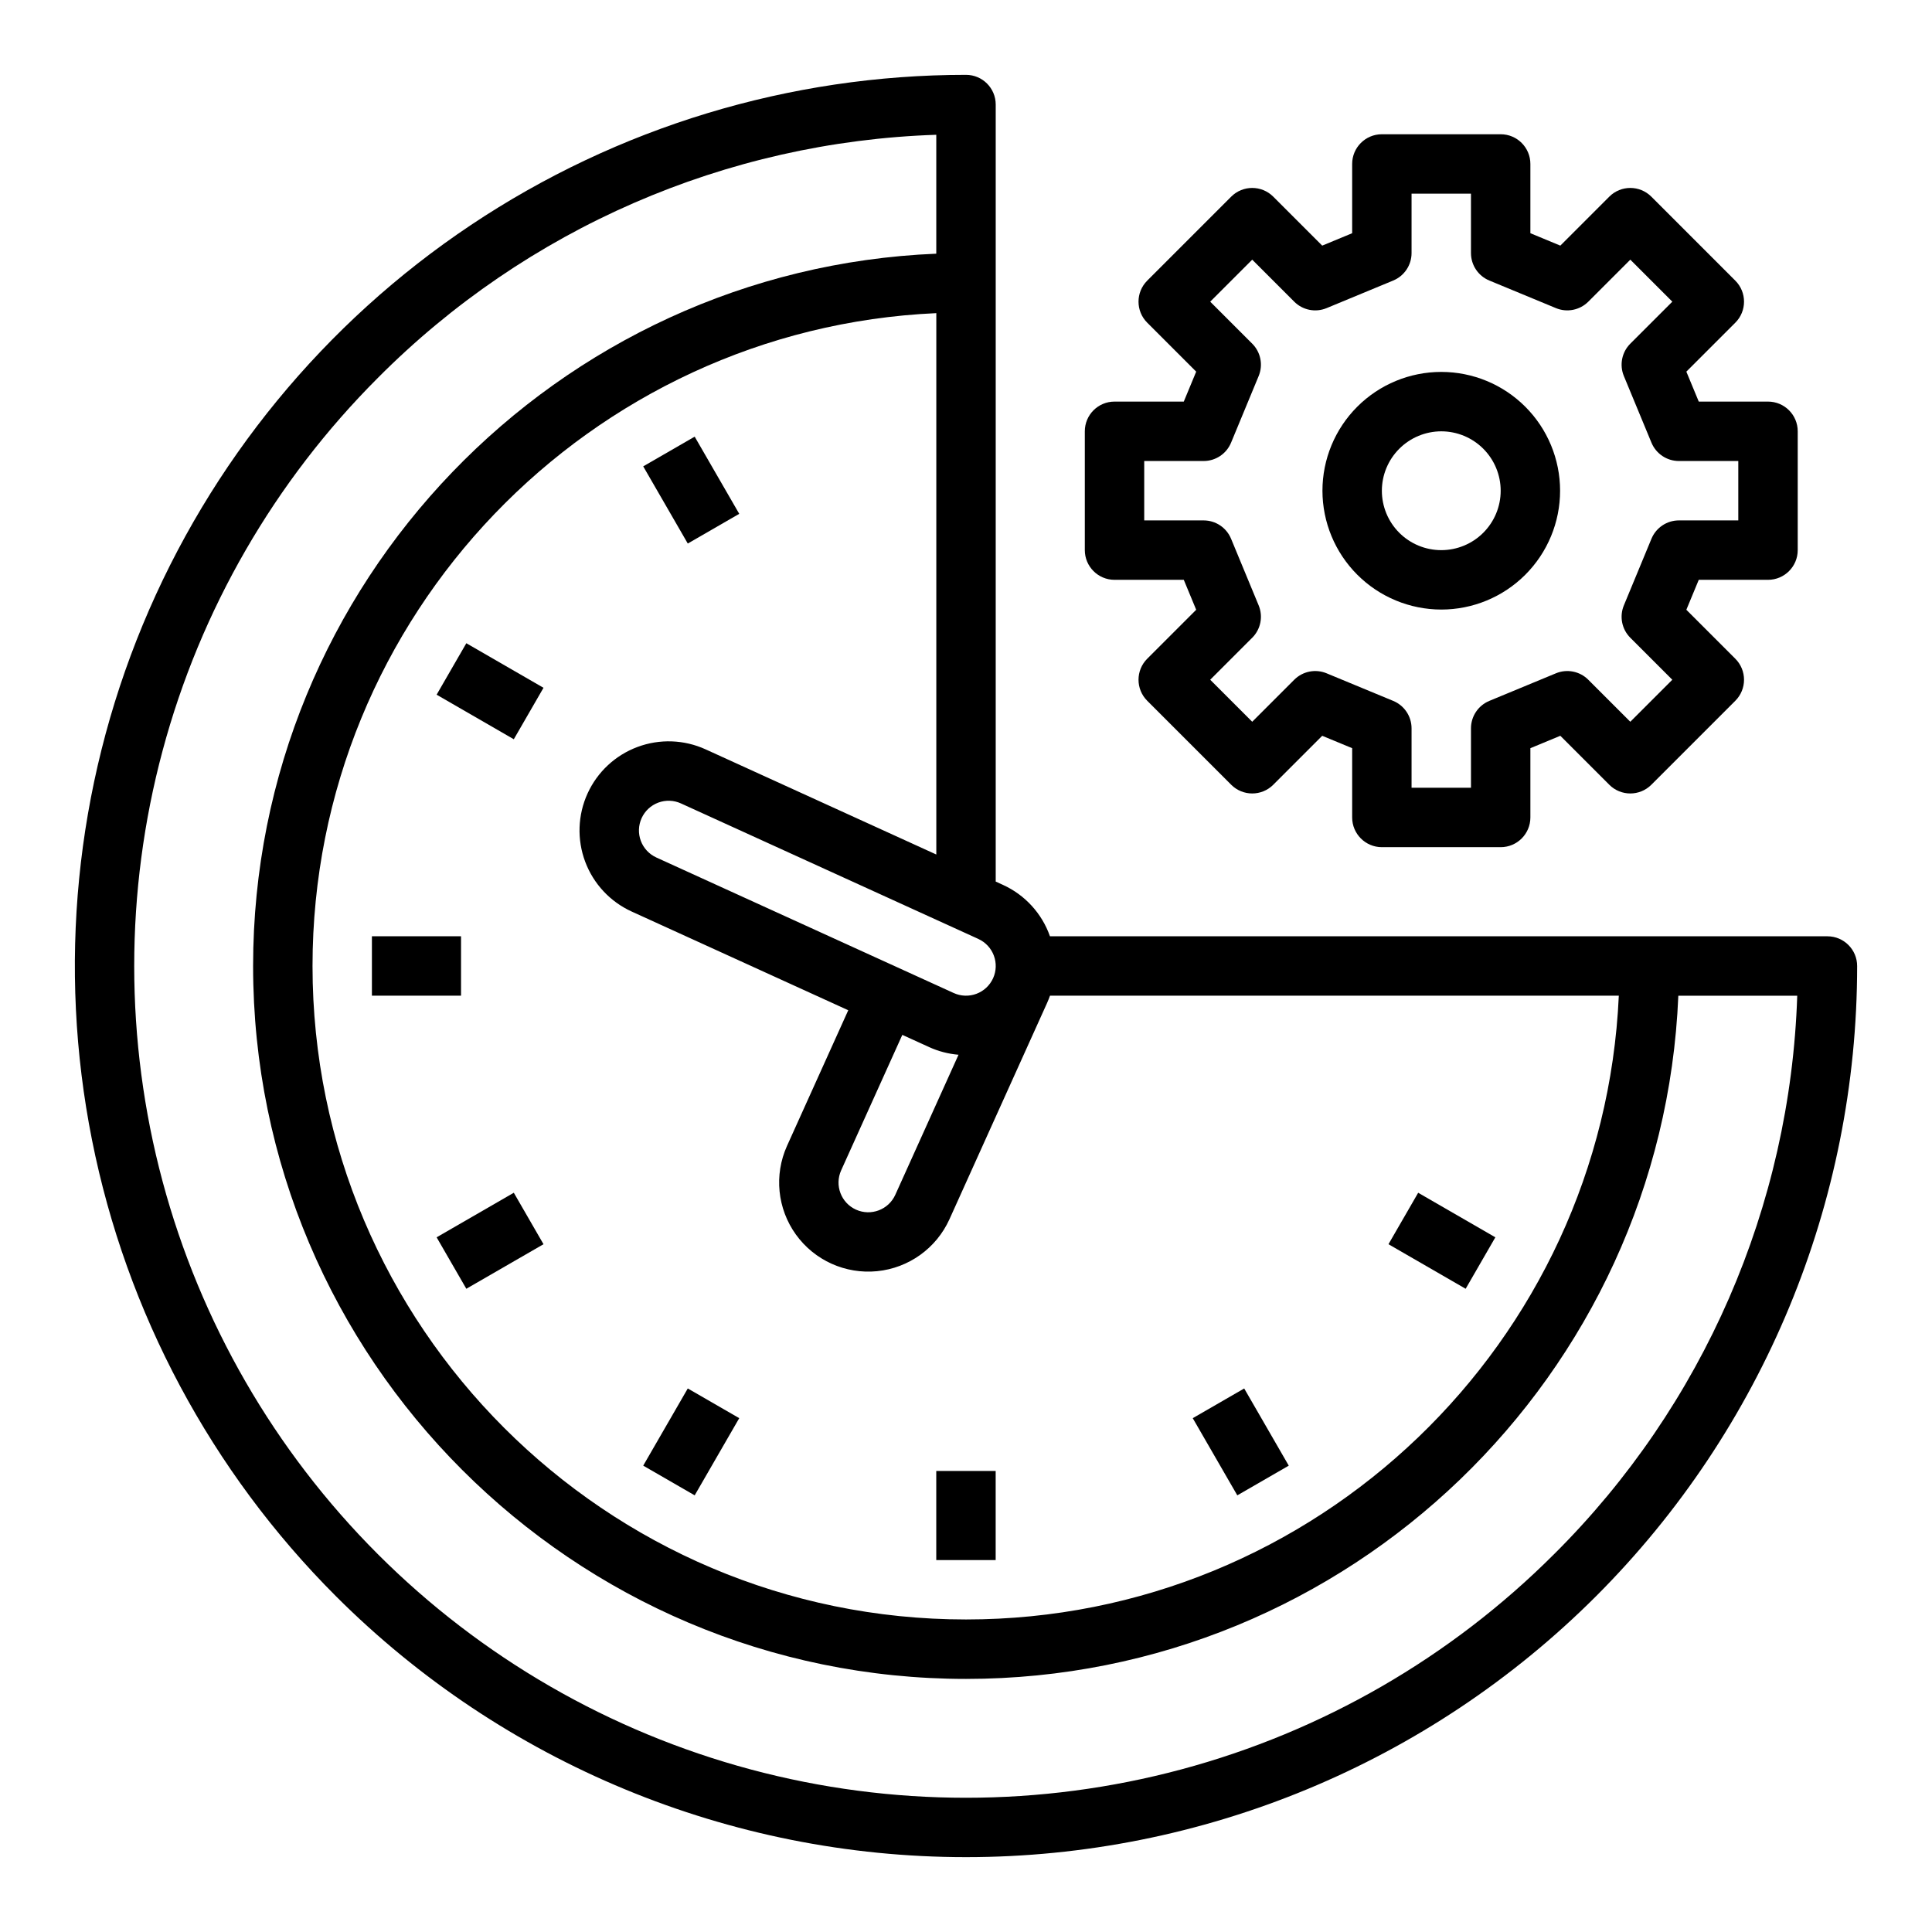
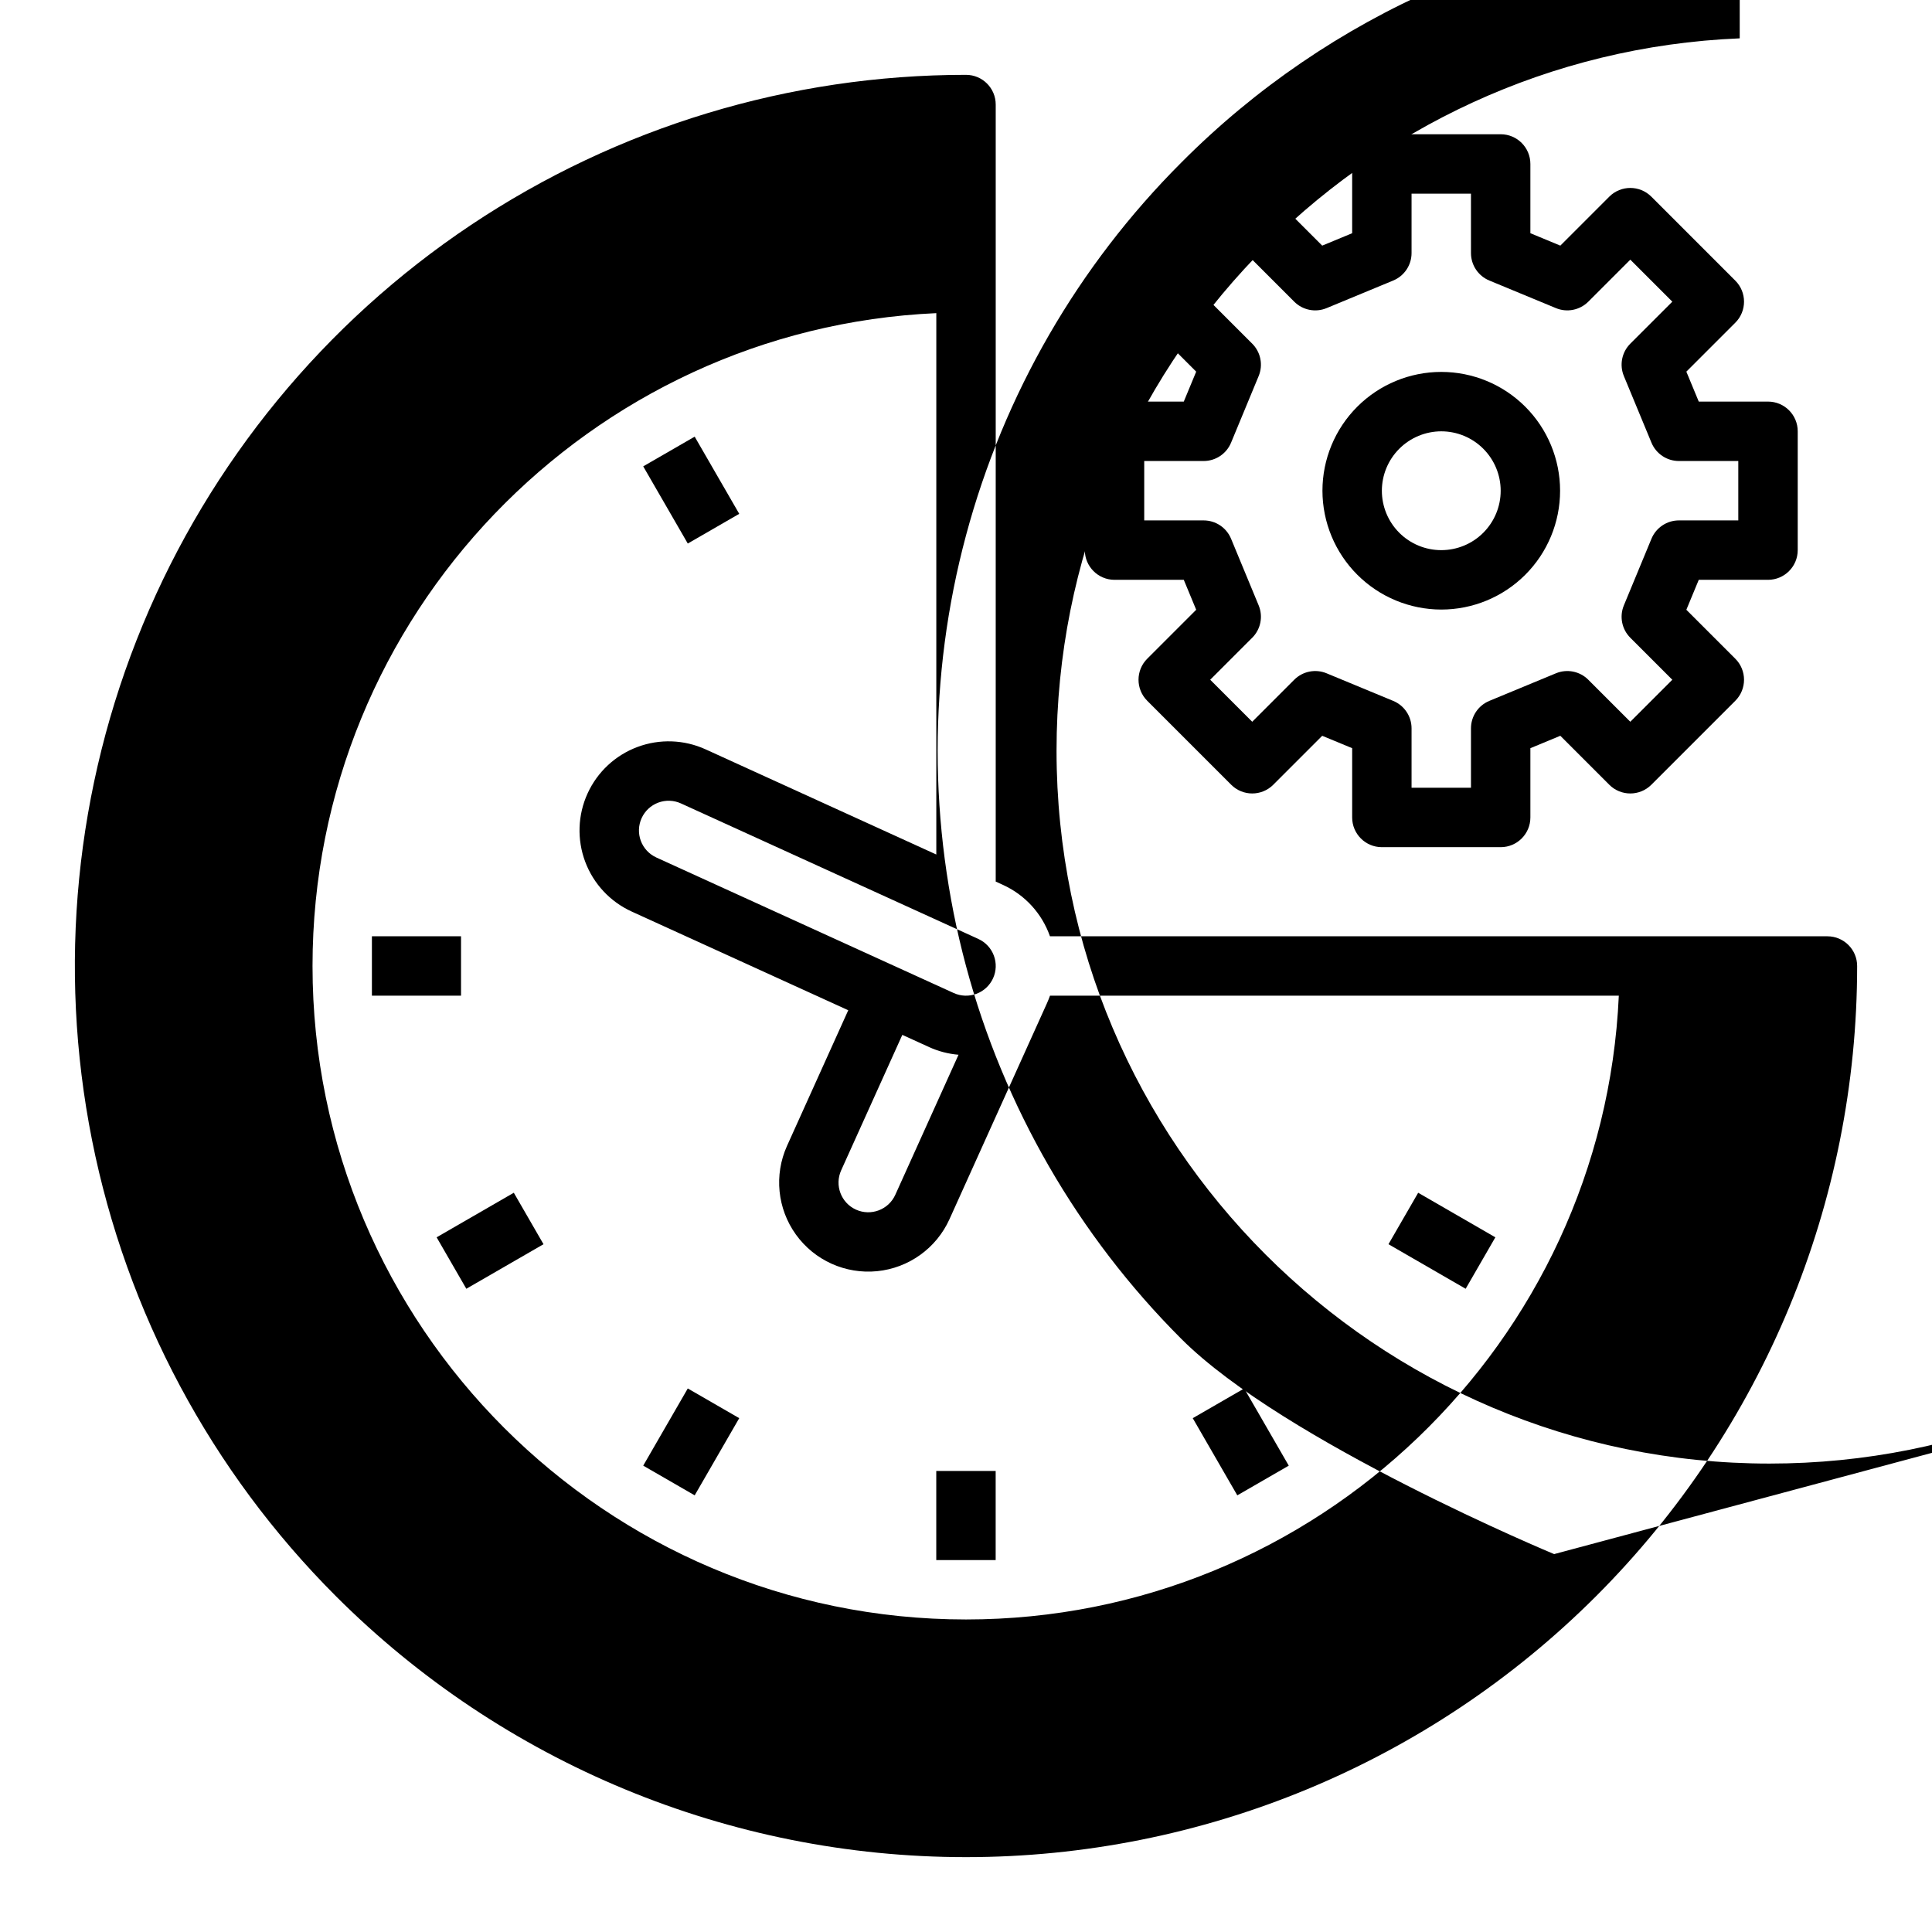
<svg xmlns="http://www.w3.org/2000/svg" fill="#000000" width="800px" height="800px" version="1.1" viewBox="144 144 512 512">
  <g>
-     <path d="m628.29 392.12h-206.04c-2.125-6.043-6.621-10.961-12.453-13.617l-1.922-0.875v-205.92c0-4.348-3.523-7.871-7.871-7.875-46.711 0-92.367 13.852-131.21 39.801-38.836 25.949-69.105 62.832-86.98 105.99-17.871 43.152-22.551 90.637-13.438 136.45 9.113 45.812 31.605 87.891 64.633 120.92 44.289 44.289 104.36 69.168 166.99 69.168 62.633 0 122.7-24.879 166.99-69.168 44.289-44.289 69.172-104.36 69.172-166.99 0-4.348-3.527-7.875-7.871-7.875zm-225.02 0.707-0.004 0.004c1.902 0.863 3.383 2.449 4.113 4.406 0.734 1.953 0.66 4.121-0.207 6.023-0.867 1.898-2.453 3.379-4.41 4.109-1.957 0.73-4.125 0.656-6.023-0.211l-78.797-35.91v-0.004c-1.902-0.863-3.383-2.449-4.117-4.406-0.73-1.957-0.656-4.125 0.211-6.023 0.867-1.902 2.453-3.383 4.41-4.113 1.961-0.73 4.125-0.652 6.027 0.219zm-13.055 28.652-0.004 0.004c2.465 1.125 5.106 1.812 7.809 2.035l-16.754 37.113c-1.789 3.961-6.449 5.723-10.414 3.938-3.961-1.789-5.723-6.453-3.934-10.418l16.207-35.898zm-59.211-78.887c-5.703-2.602-12.203-2.832-18.07-0.637-5.871 2.191-10.629 6.625-13.227 12.328-2.598 5.699-2.824 12.199-0.629 18.07 2.195 5.867 6.633 10.621 12.336 13.219l57.383 26.152-16.23 35.949c-3.465 7.691-2.566 16.645 2.356 23.492 4.926 6.848 13.125 10.547 21.52 9.711 8.391-0.836 15.699-6.082 19.176-13.77l25.91-57.398h-0.004c0.273-0.609 0.52-1.227 0.738-1.844h150.74c-4.129 91.855-80.141 165.31-173 165.31-95.496 0-173.18-77.691-173.18-173.18 0-92.855 73.461-168.88 165.31-173.01v143.47zm224.86 213.26c-27.355 27.363-61.438 47.043-98.809 57.059-37.375 10.02-76.73 10.02-114.11 0.008s-71.457-29.691-98.816-57.051-47.035-61.441-57.051-98.816c-10.012-37.375-10.012-76.727 0.008-114.1 10.016-37.375 29.695-71.453 57.059-98.812 39.32-39.543 92.25-62.586 147.98-64.422v31.512c-100.54 4.144-181.05 87.23-181.05 188.77 0 104.18 84.754 188.93 188.93 188.93 101.54 0 184.62-80.52 188.77-181.05h31.512v-0.004c-1.836 55.734-24.879 108.66-64.422 147.98z" />
+     <path d="m628.29 392.12h-206.04c-2.125-6.043-6.621-10.961-12.453-13.617l-1.922-0.875v-205.92c0-4.348-3.523-7.871-7.871-7.875-46.711 0-92.367 13.852-131.21 39.801-38.836 25.949-69.105 62.832-86.98 105.99-17.871 43.152-22.551 90.637-13.438 136.45 9.113 45.812 31.605 87.891 64.633 120.92 44.289 44.289 104.36 69.168 166.99 69.168 62.633 0 122.7-24.879 166.99-69.168 44.289-44.289 69.172-104.36 69.172-166.99 0-4.348-3.527-7.875-7.871-7.875zm-225.02 0.707-0.004 0.004c1.902 0.863 3.383 2.449 4.113 4.406 0.734 1.953 0.66 4.121-0.207 6.023-0.867 1.898-2.453 3.379-4.41 4.109-1.957 0.73-4.125 0.656-6.023-0.211l-78.797-35.91v-0.004c-1.902-0.863-3.383-2.449-4.117-4.406-0.73-1.957-0.656-4.125 0.211-6.023 0.867-1.902 2.453-3.383 4.41-4.113 1.961-0.73 4.125-0.652 6.027 0.219zm-13.055 28.652-0.004 0.004c2.465 1.125 5.106 1.812 7.809 2.035l-16.754 37.113c-1.789 3.961-6.449 5.723-10.414 3.938-3.961-1.789-5.723-6.453-3.934-10.418l16.207-35.898zm-59.211-78.887c-5.703-2.602-12.203-2.832-18.07-0.637-5.871 2.191-10.629 6.625-13.227 12.328-2.598 5.699-2.824 12.199-0.629 18.07 2.195 5.867 6.633 10.621 12.336 13.219l57.383 26.152-16.23 35.949c-3.465 7.691-2.566 16.645 2.356 23.492 4.926 6.848 13.125 10.547 21.52 9.711 8.391-0.836 15.699-6.082 19.176-13.77l25.91-57.398h-0.004c0.273-0.609 0.52-1.227 0.738-1.844h150.74c-4.129 91.855-80.141 165.31-173 165.31-95.496 0-173.18-77.691-173.18-173.18 0-92.855 73.461-168.88 165.31-173.01v143.47zm224.86 213.26s-71.457-29.691-98.816-57.051-47.035-61.441-57.051-98.816c-10.012-37.375-10.012-76.727 0.008-114.1 10.016-37.375 29.695-71.453 57.059-98.812 39.32-39.543 92.25-62.586 147.98-64.422v31.512c-100.54 4.144-181.05 87.23-181.05 188.77 0 104.18 84.754 188.93 188.93 188.93 101.54 0 184.62-80.52 188.77-181.05h31.512v-0.004c-1.836 55.734-24.879 108.66-64.422 147.98z" />
    <path d="m525.95 305.54c8.352 0 16.363-3.32 22.266-9.223 5.906-5.906 9.223-13.914 9.223-22.266s-3.316-16.359-9.223-22.266c-5.902-5.906-13.914-9.223-22.266-9.223-8.348 0-16.359 3.316-22.266 9.223-5.902 5.906-9.223 13.914-9.223 22.266 0.012 8.348 3.332 16.352 9.234 22.254 5.902 5.902 13.906 9.223 22.254 9.234zm0-47.23v-0.004c4.176 0 8.184 1.66 11.133 4.613 2.953 2.953 4.613 6.957 4.613 11.133s-1.66 8.18-4.613 11.133c-2.949 2.953-6.957 4.609-11.133 4.609s-8.18-1.656-11.133-4.609c-2.949-2.953-4.609-6.957-4.609-11.133 0.004-4.176 1.664-8.176 4.617-11.129 2.949-2.949 6.953-4.609 11.125-4.617z" />
    <path d="m439.36 297.66h18.355l3.289 7.934-12.98 12.98c-3.074 3.074-3.074 8.059 0 11.133l22.266 22.266h-0.004c3.078 3.07 8.059 3.07 11.137 0l12.98-12.98 7.934 3.285v18.355c0 4.348 3.523 7.875 7.871 7.875h31.488c4.348 0 7.871-3.527 7.871-7.875v-18.355l7.934-3.289 12.98 12.98v0.004c3.078 3.07 8.059 3.07 11.137 0l22.266-22.266h-0.004c3.074-3.074 3.074-8.059 0-11.133l-12.98-12.98 3.289-7.934h18.355c4.348-0.004 7.871-3.527 7.871-7.875v-31.488c0-4.348-3.523-7.871-7.871-7.871h-18.355l-3.289-7.934 12.98-12.98c3.074-3.074 3.074-8.059 0-11.133l-22.262-22.266c-3.078-3.074-8.059-3.074-11.137 0l-12.977 12.98-7.938-3.289v-18.355c0-4.348-3.523-7.871-7.871-7.871h-31.488c-4.348 0-7.871 3.523-7.871 7.871v18.355l-7.934 3.289-12.98-12.98c-3.078-3.074-8.059-3.074-11.137 0l-22.266 22.266h0.004c-3.074 3.074-3.074 8.059 0 11.133l12.98 12.98-3.289 7.934h-18.355c-4.348 0-7.871 3.523-7.871 7.871v31.488c0 4.348 3.523 7.871 7.871 7.875zm7.871-31.488h15.746c3.184 0 6.051-1.918 7.269-4.859l7.312-17.656c1.219-2.941 0.547-6.328-1.703-8.578l-11.133-11.133 11.133-11.133 11.133 11.133h-0.004c2.254 2.254 5.641 2.926 8.582 1.707l17.656-7.312h-0.004c2.941-1.219 4.859-4.09 4.859-7.273v-15.746h15.742l0.004 15.746c0 3.184 1.918 6.055 4.859 7.273l17.656 7.312h-0.004c2.941 1.219 6.328 0.543 8.582-1.707l11.133-11.133 11.133 11.133-11.137 11.133c-2.25 2.25-2.922 5.637-1.703 8.578l7.312 17.656c1.219 2.941 4.086 4.859 7.269 4.859h15.742v15.742h-15.742c-3.184 0-6.051 1.918-7.269 4.859l-7.312 17.656c-1.219 2.941-0.547 6.324 1.703 8.578l11.133 11.133-11.133 11.133-11.133-11.133h0.004c-2.254-2.254-5.641-2.926-8.582-1.707l-17.656 7.312h0.004c-2.941 1.219-4.859 4.09-4.859 7.273v15.742h-15.746v-15.742c0-3.184-1.918-6.055-4.859-7.273l-17.656-7.312h0.004c-2.941-1.219-6.328-0.547-8.582 1.707l-11.133 11.133-11.133-11.133 11.133-11.133h0.004c2.25-2.254 2.922-5.637 1.703-8.578l-7.312-17.656c-1.219-2.941-4.086-4.859-7.269-4.859h-15.746z" />
    <path d="m392.12 533.82h15.742v23.617h-15.742z" />
    <path d="m460.09 519.83 13.637-7.871 11.809 20.453-13.637 7.871z" />
    <path d="m314.46 267.59 13.637-7.871 11.809 20.453-13.637 7.871z" />
    <path d="m511.96 473.73 7.871-13.637 20.453 11.809-7.871 13.637z" />
-     <path d="m259.71 328.1 7.871-13.637 20.453 11.809-7.871 13.637z" />
    <path d="m242.56 392.12h23.617v15.742h-23.617z" />
    <path d="m259.71 471.9 20.453-11.809 7.871 13.637-20.453 11.809z" />
    <path d="m314.46 532.41 11.809-20.453 13.637 7.871-11.809 20.453z" />
  </g>
</svg>